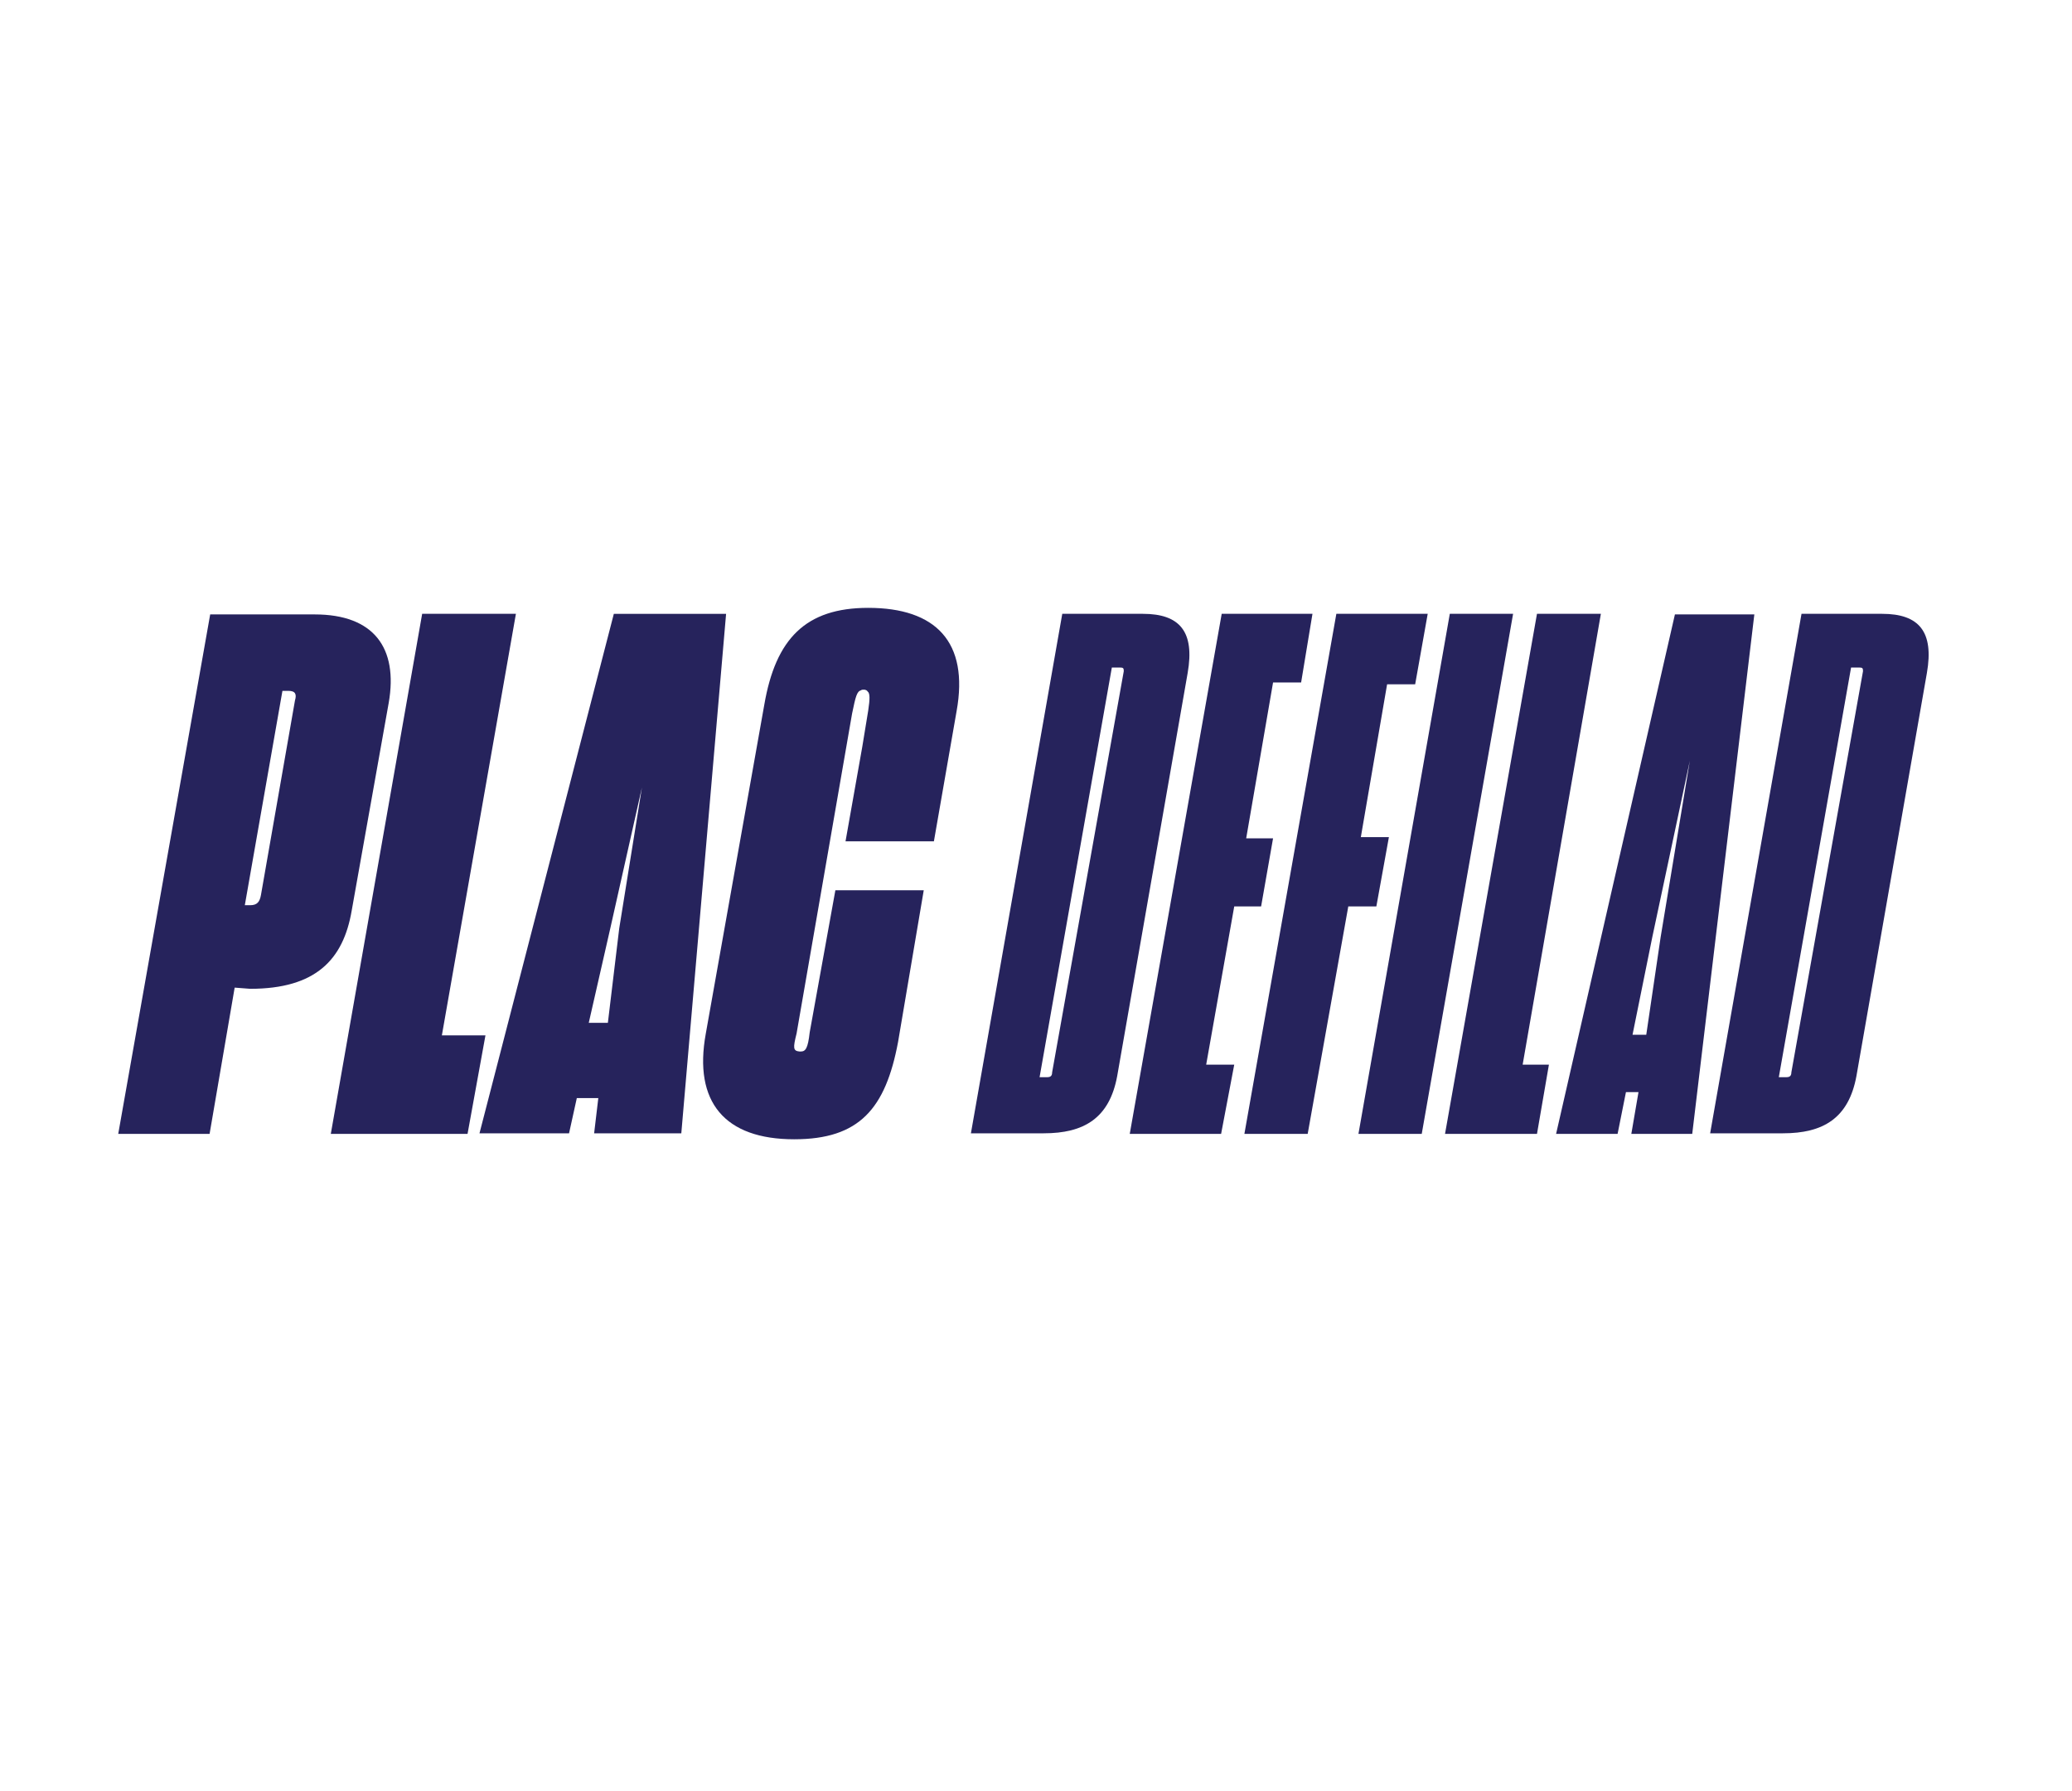
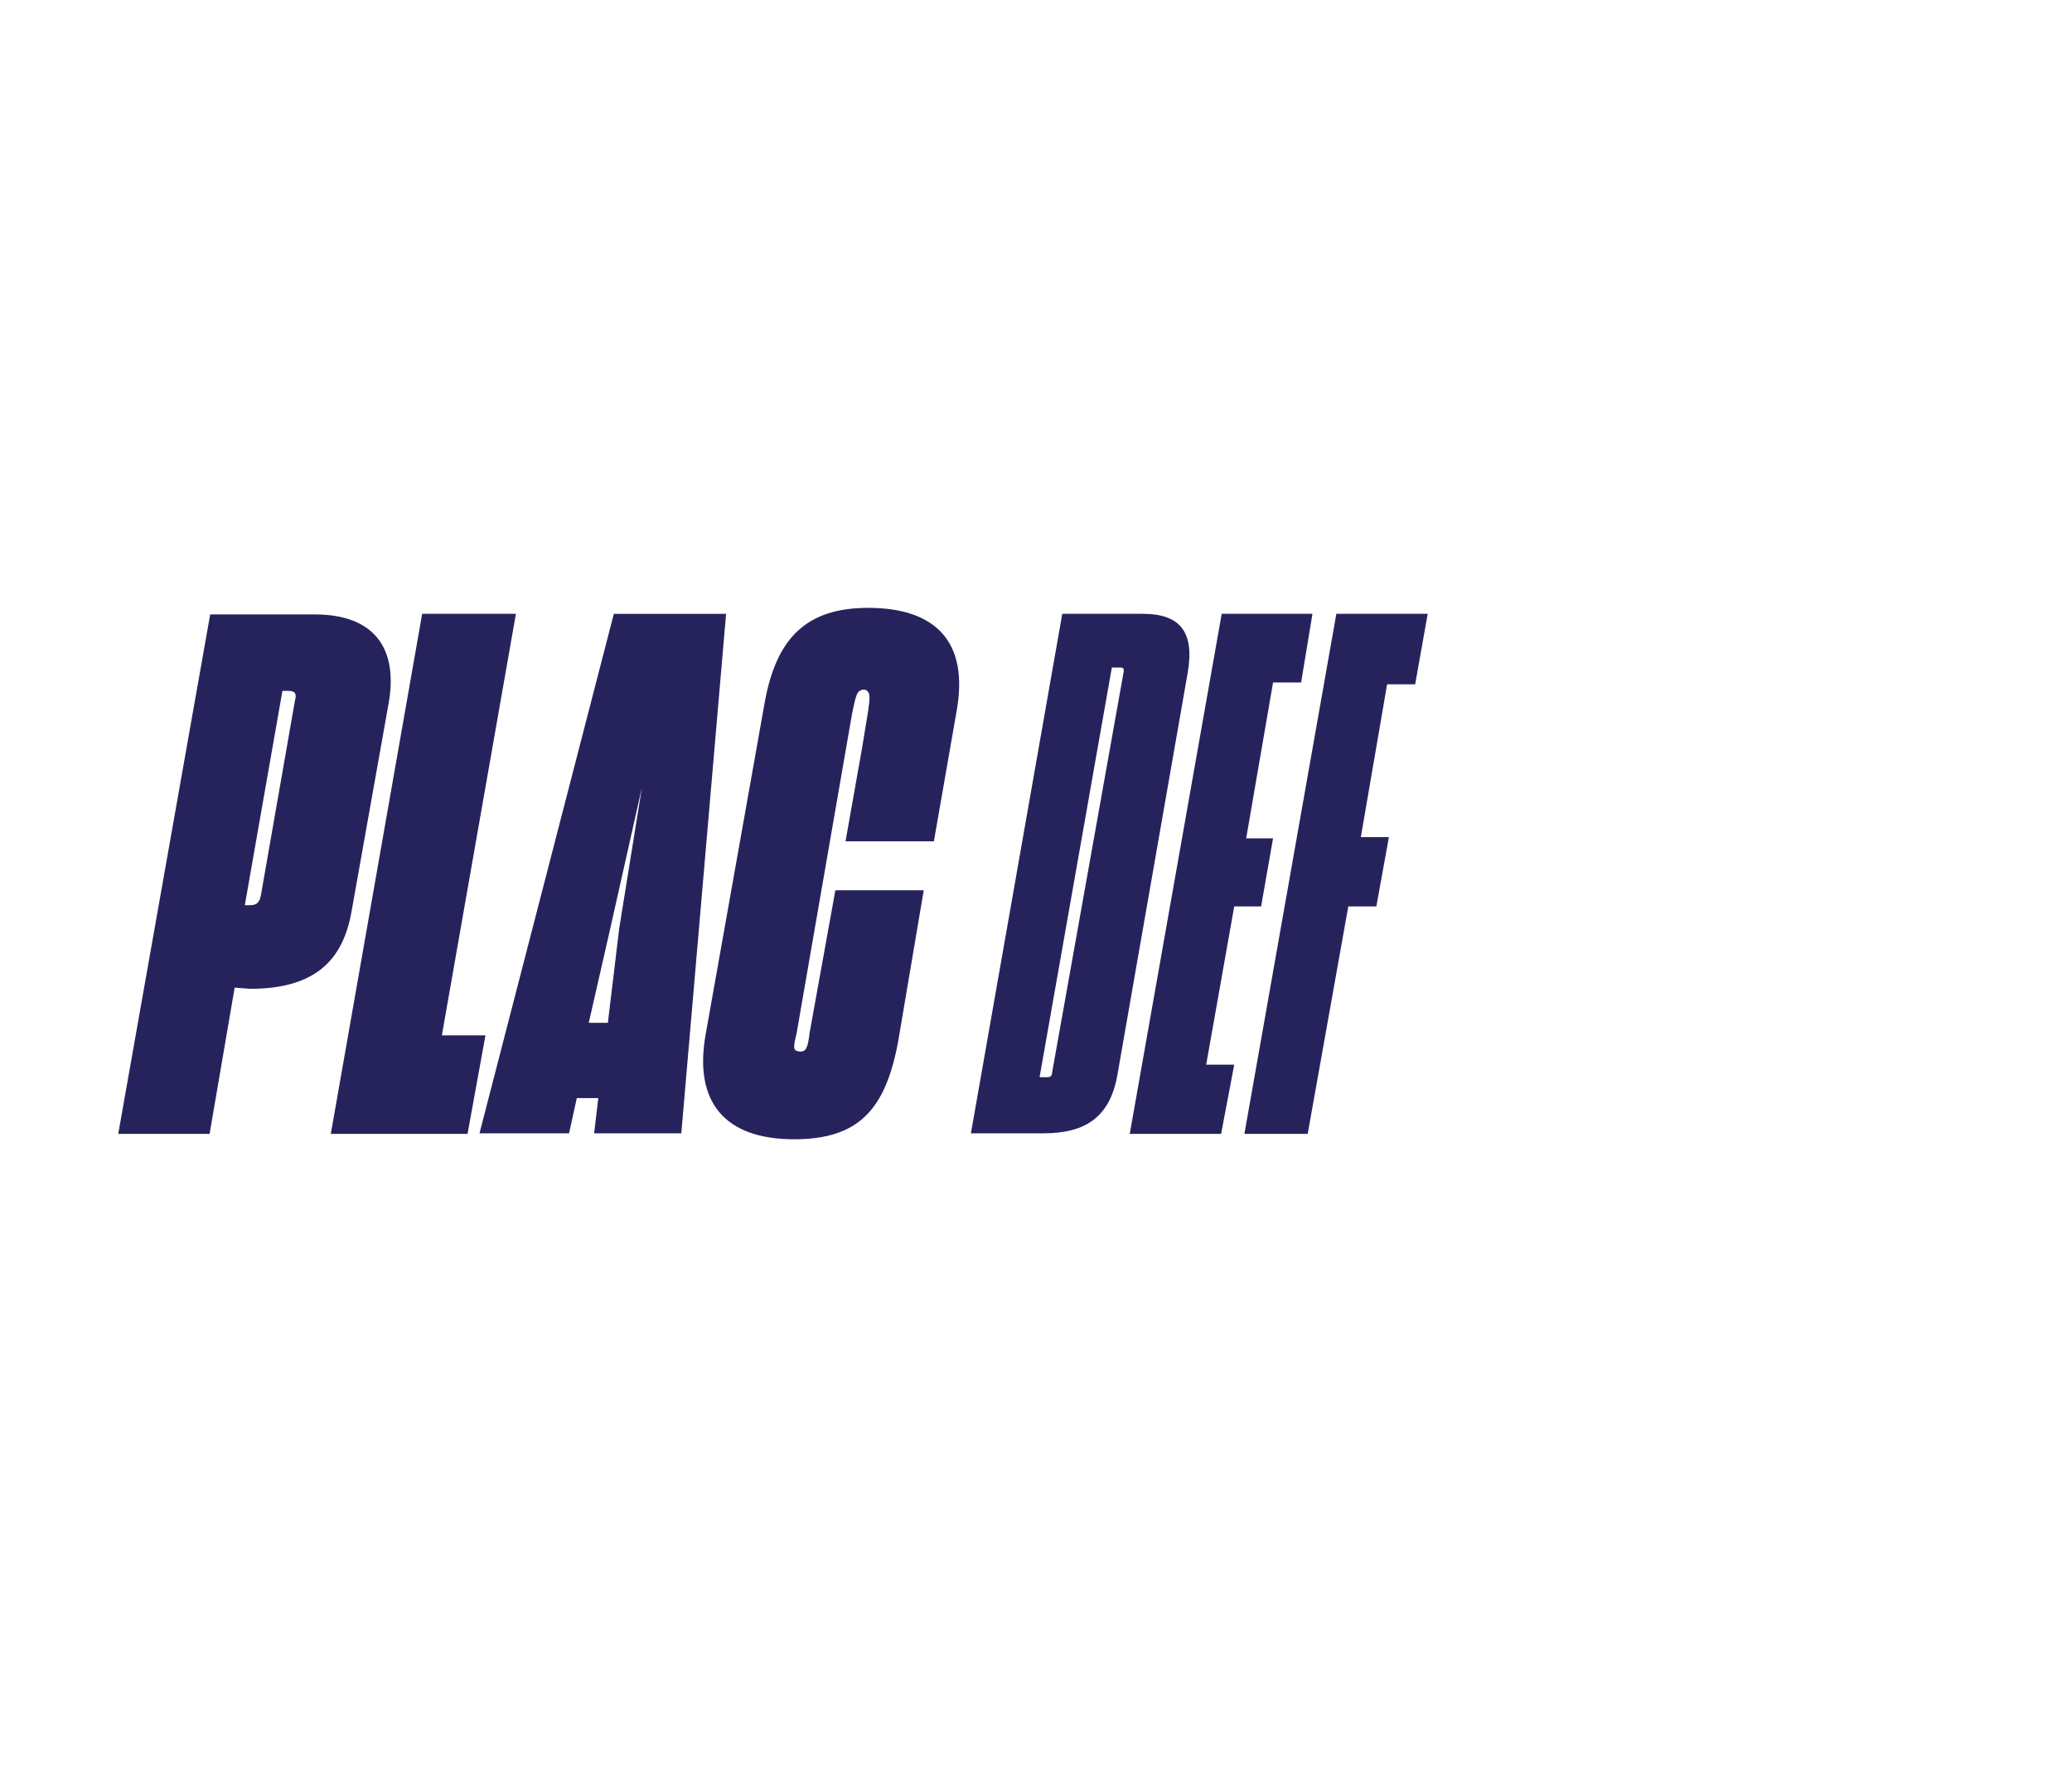
<svg xmlns="http://www.w3.org/2000/svg" version="1.1" id="Layer_1" x="0px" y="0px" viewBox="0 0 347 300" style="enable-background:new 0 0 347 300;" xml:space="preserve">
  <style type="text/css">
	.st0{fill:none;}
	.st1{fill:#26235C;}
</style>
  <g id="Layer_2_1_">
    <g id="Layer_1-2">
      <rect x="-67" y="0" class="st0" width="478" height="300" />
    </g>
  </g>
  <g id="Artwork_5_00000022557804927256558640000000631635420445983902_">
    <g>
      <g>
        <path class="st1" d="M177.9,102.8h13.5c6.2,0,8.7,3,7.5,9.9l-11.8,67.5c-1.3,7.1-5.6,9.6-12.3,9.6h-12.2L177.9,102.8z      M186.2,111.8l-12.1,68.6h1.3c0.6,0,0.8-0.3,0.8-0.8l12-67.2c0-0.5-0.1-0.6-0.6-0.6C187.6,111.8,186.2,111.8,186.2,111.8z" />
        <polygon class="st1" points="204.5,189.9 189.2,189.9 204.6,102.8 219.8,102.8 217.9,114.3 213.2,114.3 208.7,140.4 213.2,140.4      211.2,151.8 206.7,151.8 202,178.3 206.7,178.3    " />
        <polygon class="st1" points="225.8,151.8 219,189.9 208.4,189.9 223.8,102.8 239.1,102.8 237,114.6 232.3,114.6 227.9,140.2      232.6,140.2 230.5,151.8    " />
-         <polygon class="st1" points="242.8,102.8 253.4,102.8 238.1,189.9 227.5,189.9    " />
-         <polygon class="st1" points="242,189.9 257.4,102.8 268.1,102.8 255,178.3 259.4,178.3 257.4,189.9    " />
-         <path class="st1" d="M274.4,182.9h-2.1l-1.4,7h-10.3l19.9-87h13.3l-10.4,87h-10.2L274.4,182.9z M273.4,173.3h2.3l2.4-16.3     l4.9-29.6l-6.3,29.6L273.4,173.3z" />
-         <path class="st1" d="M301.7,102.8h13.5c6.2,0,8.7,3,7.5,9.9l-11.8,67.5c-1.3,7.1-5.6,9.6-12.3,9.6h-12.2L301.7,102.8z M310,111.8     l-12.1,68.6h1.3c0.6,0,0.8-0.3,0.8-0.8l12-67.2c0-0.5-0.1-0.6-0.6-0.6C311.4,111.8,310,111.8,310,111.8z" />
        <path class="st1" d="M39.3,165.4l-4.2,24.5H19.8l15.4-87h17.5c9.9,0,14,5.6,12.4,14.8l-6.2,34.8c-1.4,8.2-6,13.1-17,13.1     L39.3,165.4L39.3,165.4z M47.3,115.7L41,151.6h0.9c1.2,0,1.6-0.6,1.8-1.7l5.7-32.6c0.3-1,0.1-1.6-1.1-1.6L47.3,115.7L47.3,115.7z     " />
        <polygon class="st1" points="55.4,189.9 70.7,102.8 86.4,102.8 74,173.4 81.3,173.4 78.3,189.9    " />
        <path class="st1" d="M100.2,183.9h-3.6l-1.3,5.9h-15l22.5-87h18.8l-7.5,87H99.5L100.2,183.9z M98.6,171.3h3.2l1.9-15.8l3.8-23.6     l-5.3,23.6L98.6,171.3z" />
        <path class="st1" d="M154.7,149.1h-14.8l-4.3,23.8c-0.3,2.7-0.7,3.2-1.5,3.2c-0.1,0-0.1,0-0.1,0c-0.1,0-0.1,0-0.1,0     c-1.1-0.1-1.1-0.6-0.5-3l9.3-53.6c0.6-2.9,0.8-3.7,1.5-3.9c0.1-0.1,0.3-0.1,0.5-0.1s0.5,0.1,0.6,0.3c0.4,0.3,0.4,1.2,0.1,3.2     l-1,6.1l-2.8,15.8h14.8l3.8-21.8c2.1-11.6-3.5-17.3-14.8-17.3c-10.5,0-15.5,5.2-17.4,16.2l-9.8,55.1     c-2.1,11.5,3.2,17.7,14.8,17.7c10.9,0,15.3-5.1,17.4-16.3L154.7,149.1z" />
      </g>
    </g>
  </g>
</svg>